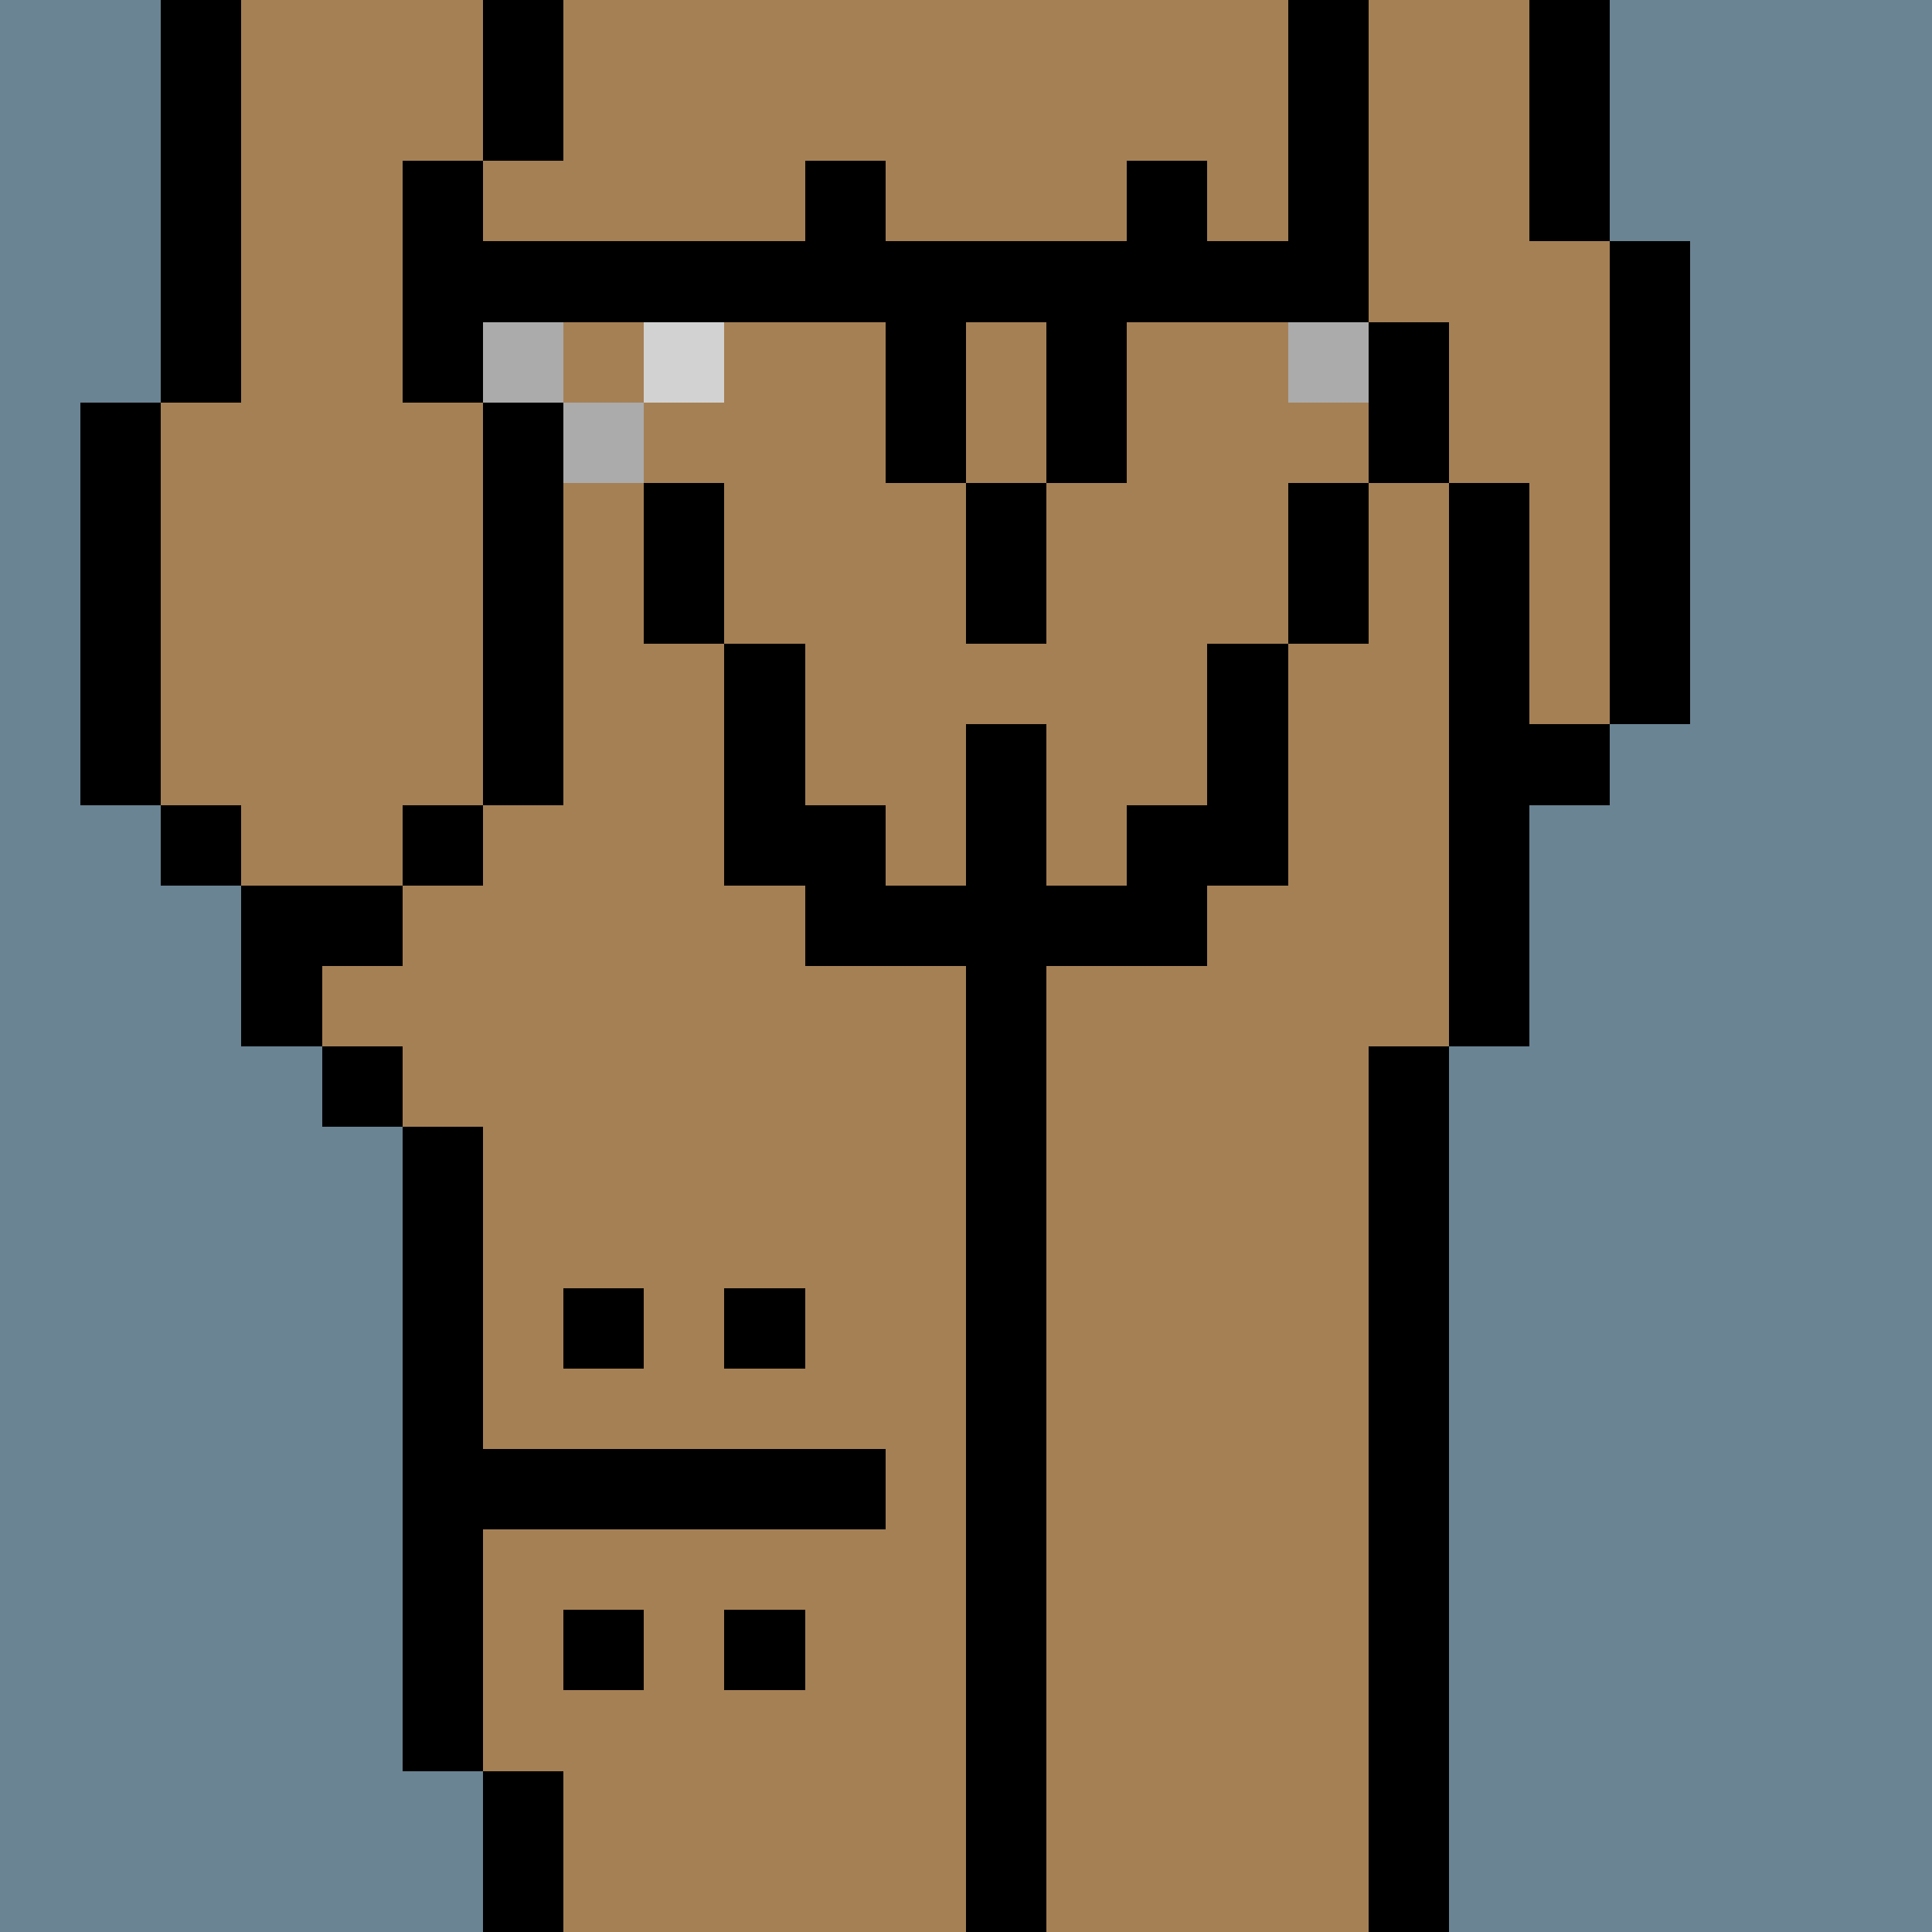
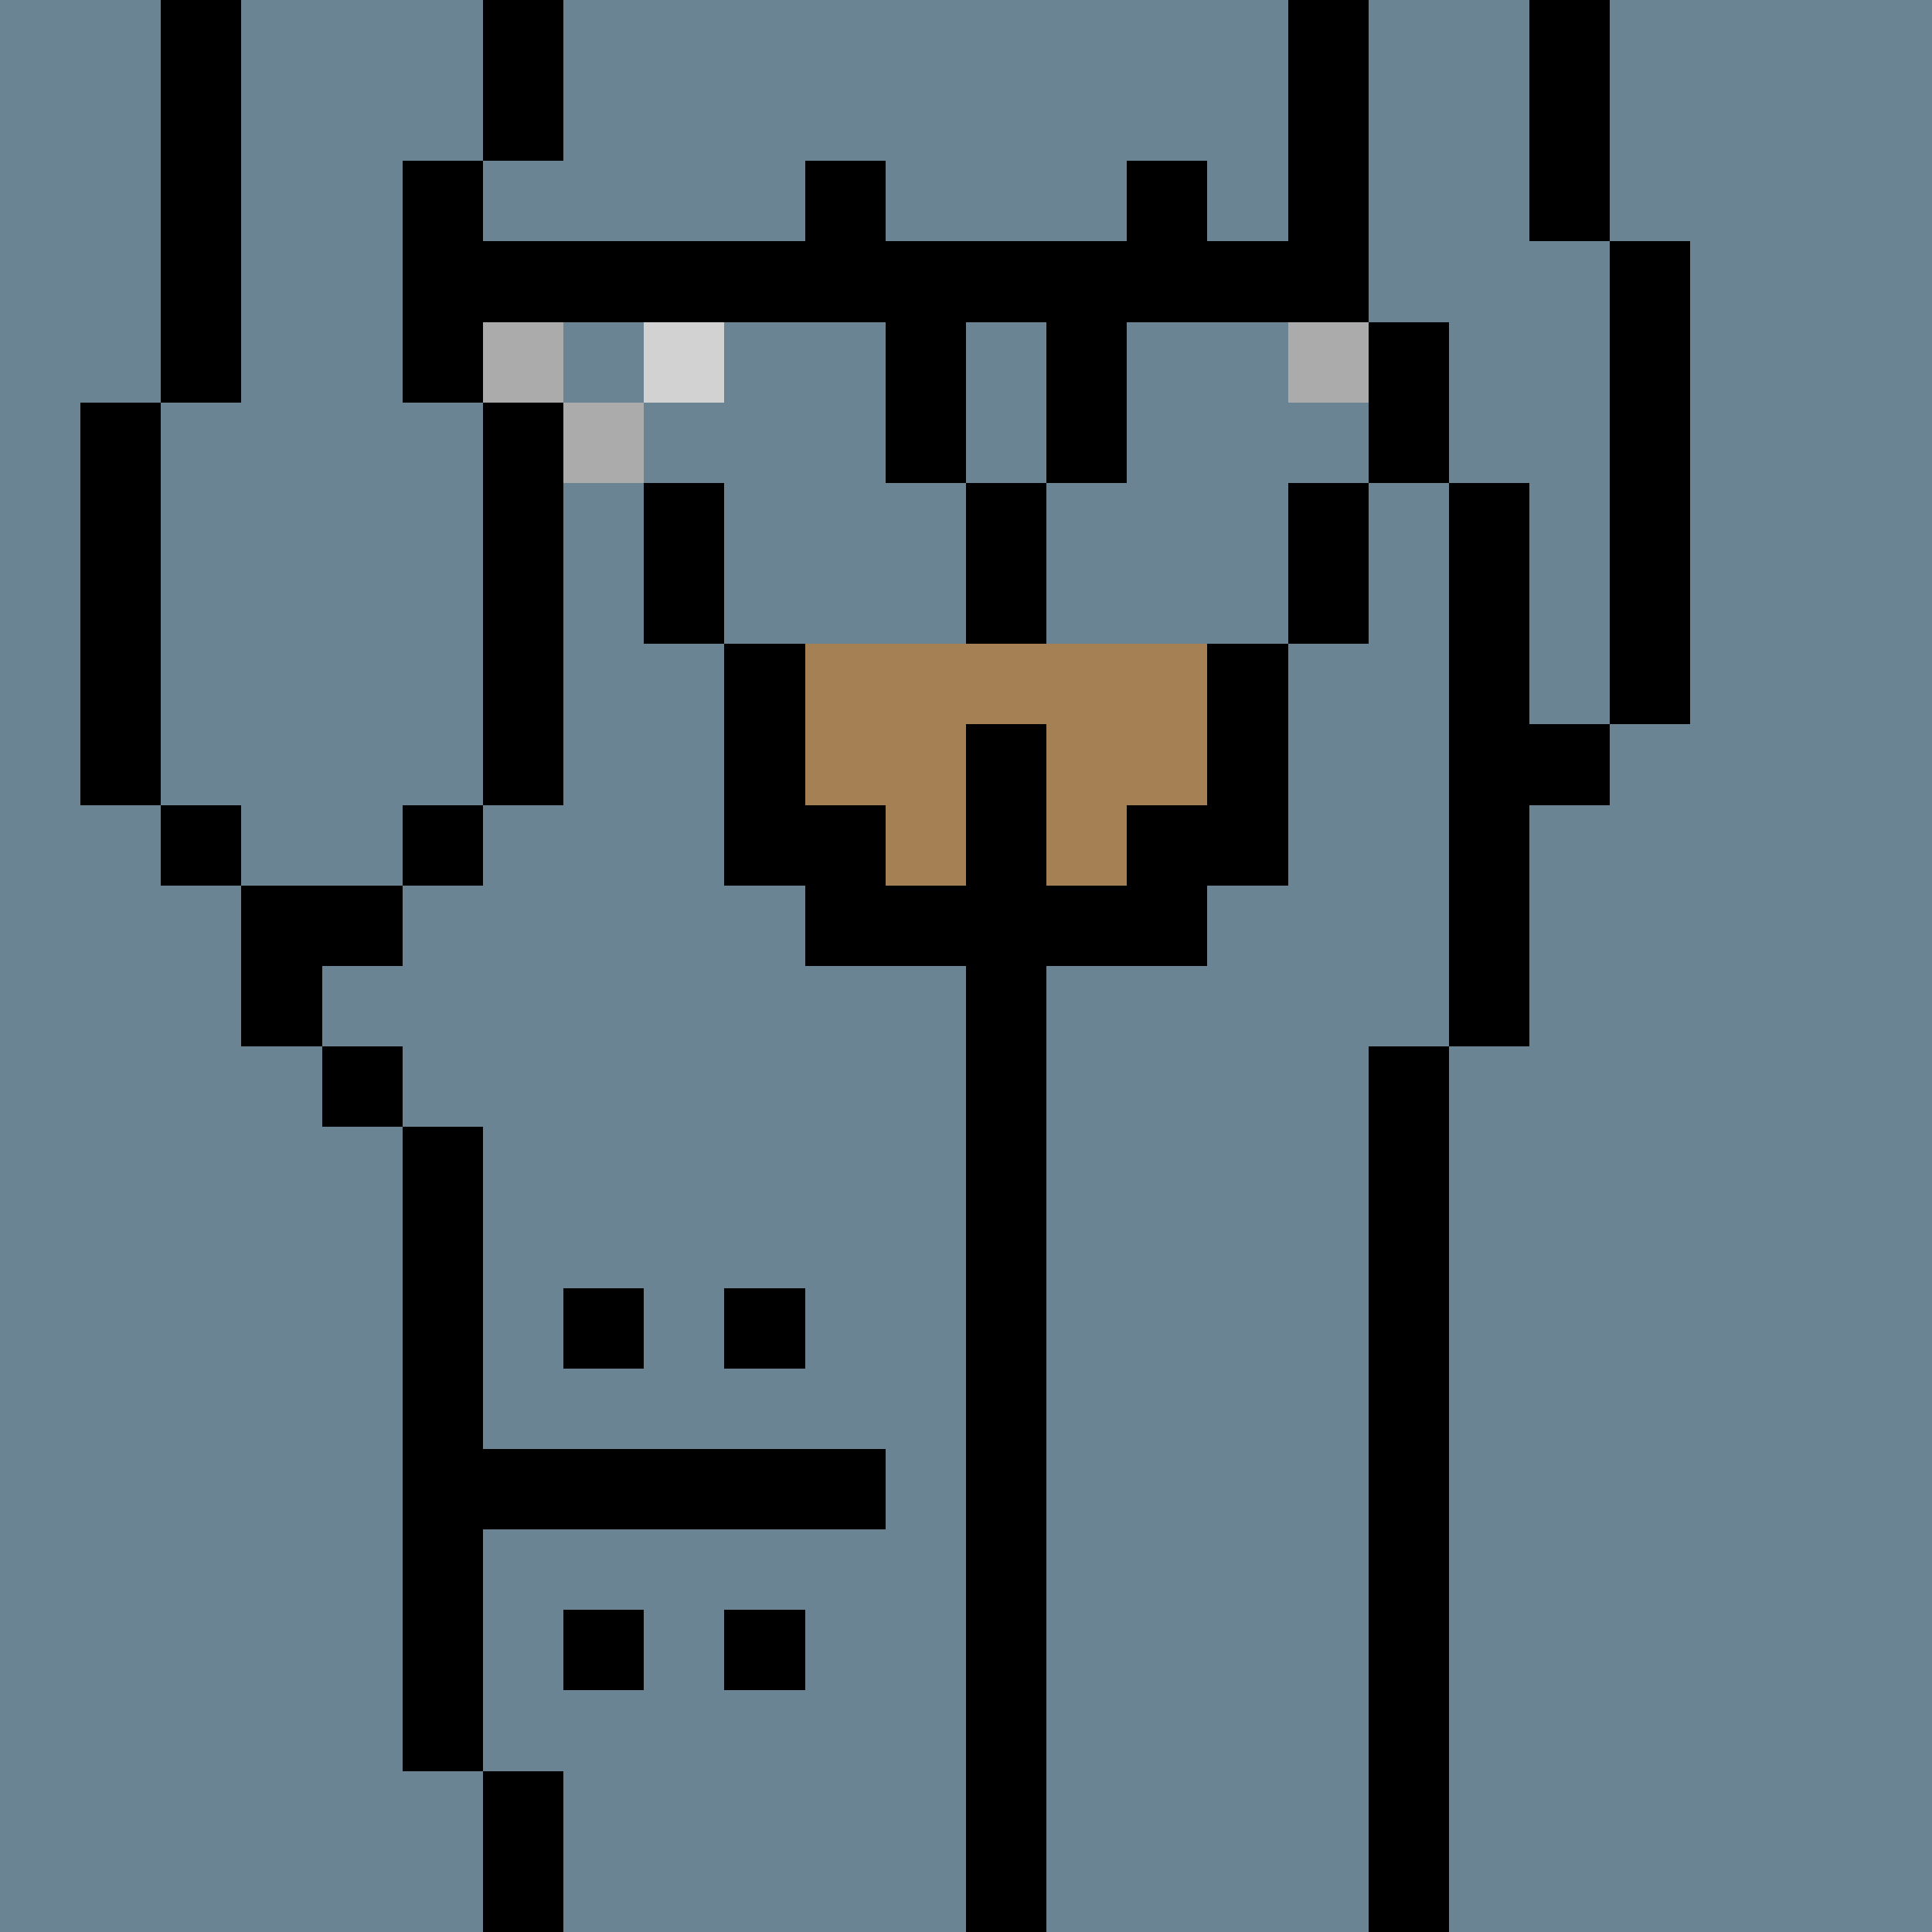
<svg xmlns="http://www.w3.org/2000/svg" width="336" height="336" viewBox="0 0 24 24" fill-rule="evenodd" shape-rendering="crispEdges">
  <path id="bg" fill="#6a8494" d="M0 0h24v24H0z" />
  <g id="bods.003">
    <path d="M13 24V13h-1v11h1zm-6 0v-2H6v2h1zm11 0V13h-1v11h1zM6 22v-8H5v8h1zm-1-9H4v1h1v-1zm0-2H3v2h1v-1h1v-1zm-2-1H2v1h1v-1zm3 0H5v1h1v-1zm-4 0V5H1v5h1zm5 0V5H6v5h1zm12 3v-3h1V9h-1V6h-1v7h1zm2-4V3h-1v6h1zm-3-3V4h-1v2h1zM3 5V0H2v5h1zm3 0V2H5v3h1zm11-1V0h-1v4h1zm3-1V0h-1v3h1zM7 2V0H6v2h1z" />
-     <path fill="#a58055" d="M13 24h4V13h1V6h-1V4h-1V0H7v2H6v3h1v5H6v1H5v1H4v1h1v1h1v8h1v2h5V13h1v11zm6-21V0h-2v4h1v2h1v3h1V3h-1zM6 5H5V2h1V0H3v5H2v5h1v1h2v-1h1V5z" />
  </g>
  <g id="tats.187">
    <path fill="hsla(0, 0%, 0%, 0.569)" d="M12 6v2h1V6h-1zm0 0V4h-1v2h1zm2 0V4h-1v2h1zm-3-2V2h-1v2h1zm4 0V2h-1v2h1z" />
  </g>
  <g id="tats.078">
    <path fill="hsla(0, 0%, 0%, 0.569)" d="M8 20H7v1h1v-1zm2 0H9v1h1v-1zm-4-1h5v-1H6v1zm2-3H7v1h1v-1zm2 0H9v1h1v-1z" />
  </g>
  <g id="junk.033">
    <path d="M13 13v-1h2v-1h-2V9h-1v2h-2v1h2v1h1zm3-2V8h-1v3h1zm-6 0V8H9v3h1z" />
    <path fill="#a58055" d="M13 11V9h-1v2h-2V8h5v3h-2z" />
  </g>
  <g id="wear.061">
    <path d="M13 12h-1v1h1v-1zm-1-1h-1v1h1v-1zm2 0h-1v1h1v-1zm-3-1h-1v1h1v-1zm4 0h-1v1h1v-1zM9 8v2h1V8H9zm6 0v2h1V8h-1zM8 6v2h1V6H8zm8 0v2h1V6h-1zM5 4h11V3H5v1z" />
    <path fill="#ababab" d="M8 5H7v1h1V5zM7 4H6v1h1V4zm10 0h-1v1h1V4z" />
    <path fill="#d2d2d2" d="M8 4h1v1H8z" />
  </g>
</svg>